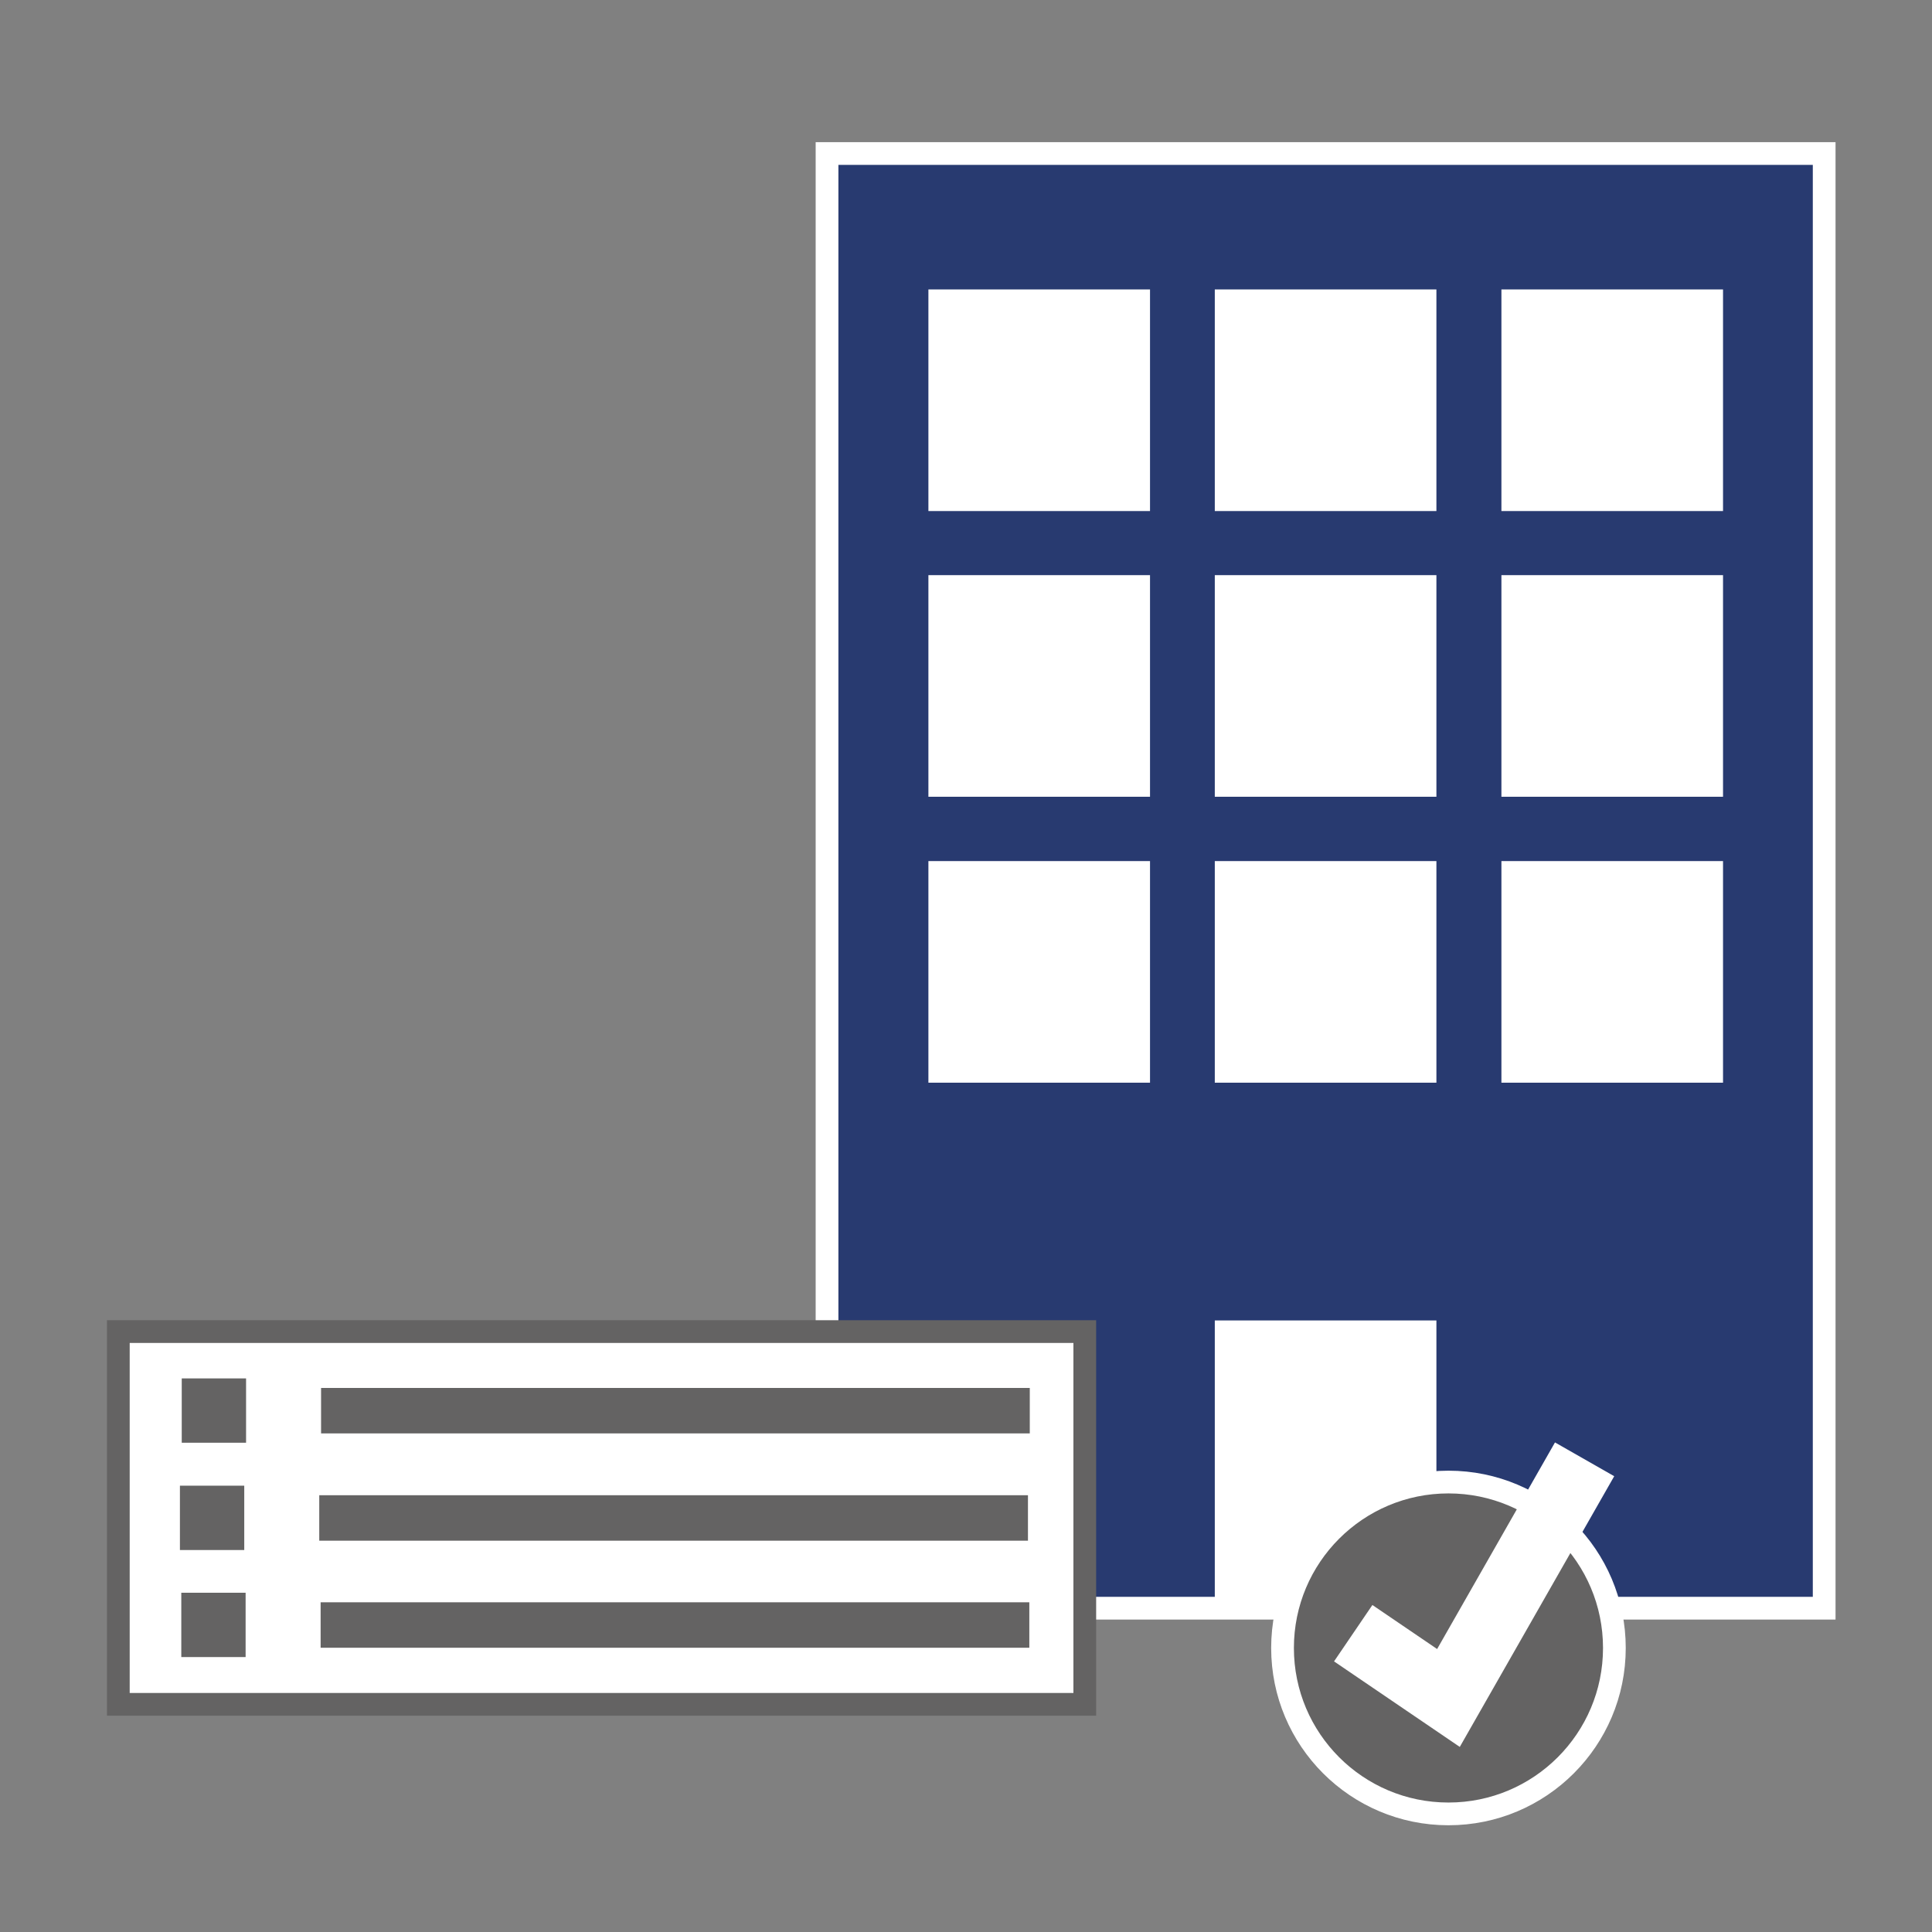
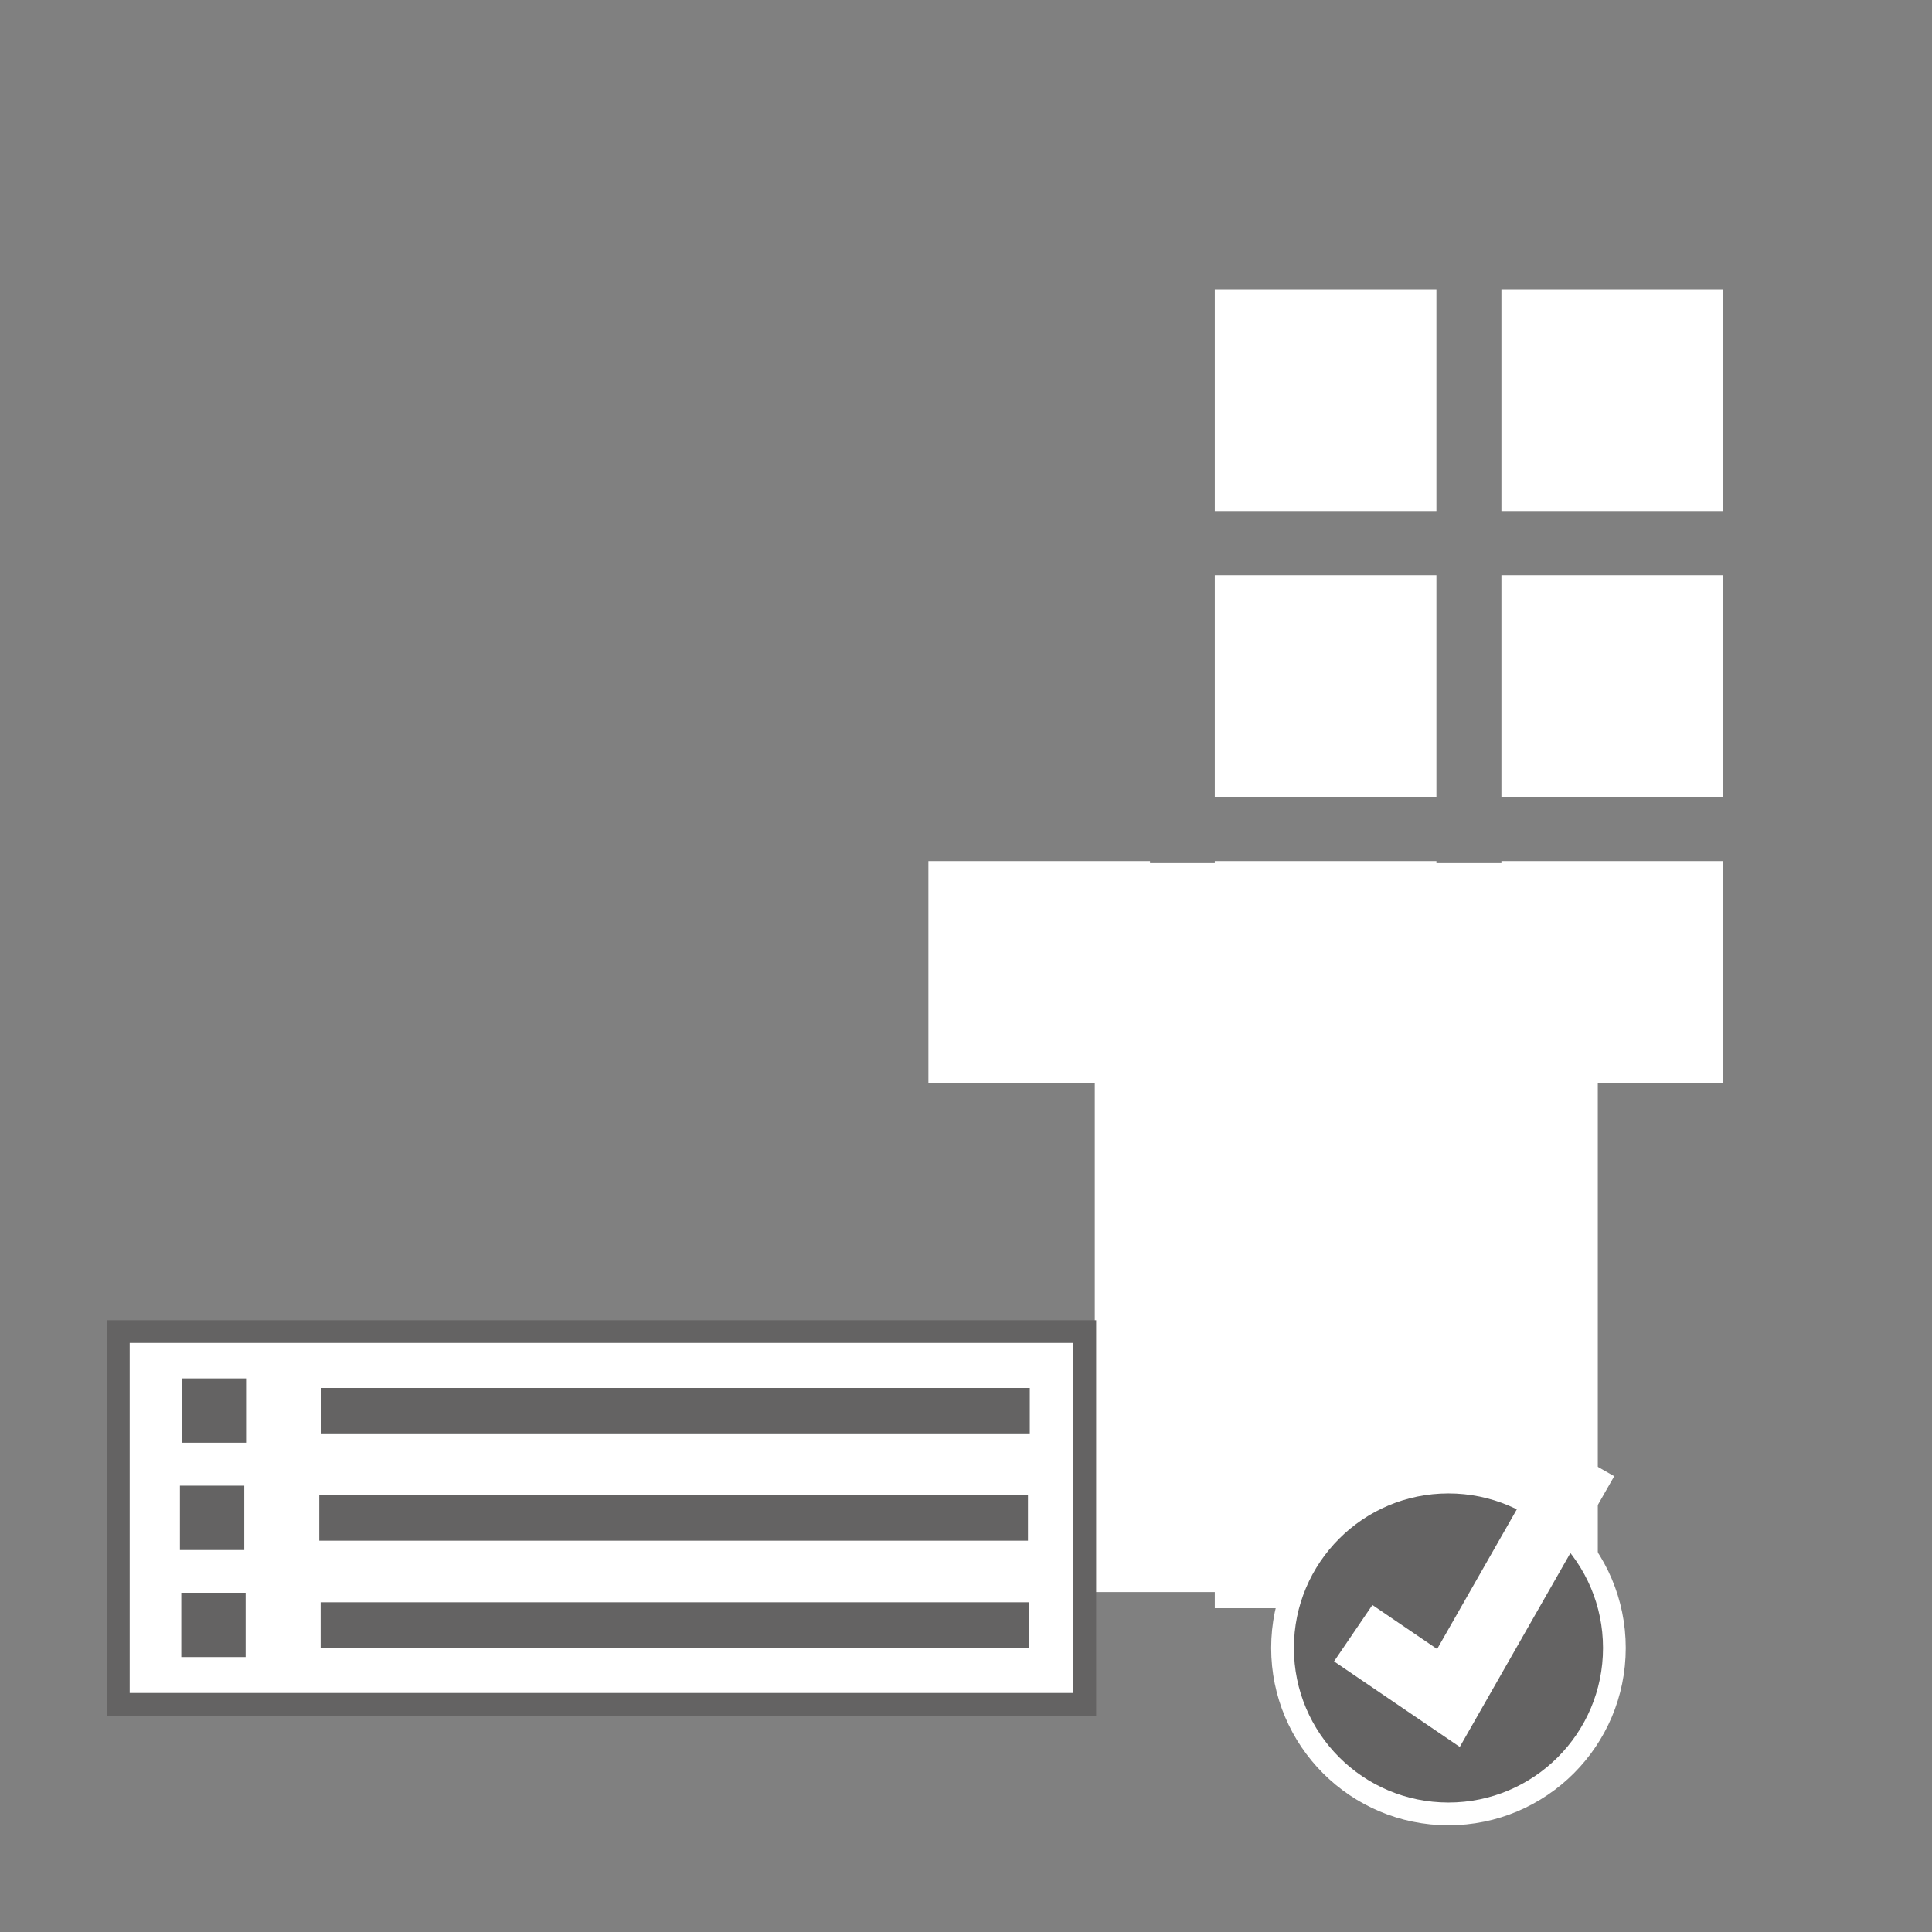
<svg xmlns="http://www.w3.org/2000/svg" id="svg68" version="1.1" viewBox="0 0 85 85">
  <rect x="0" y="0" width="85" height="85" fill="#808080" stroke="none" />
  <defs id="defs4">
    <style id="style2">.a{fill:#fff}.d{stroke:#646363;stroke-miterlimit:10;fill:none;stroke-width:2px}.e{fill:#646363}</style>
  </defs>
  <path id="rect8" d="M48.166 37.974h22.13v32.07h-22.13z" class="a" style="fill:#fff" />
  <g id="g40" transform="translate(4.706 6.254)">
    <g id="g14">
-       <path id="rect10" d="M31.68.5h43.88v64.02H31.68z" style="fill:#283a70" />
-       <path id="path12" d="M79.72 6.18v63H36.85v-63h42.87m1-1H35.85v65h44.87z" class="a" style="fill:#fff" transform="translate(-4.67 -5.18)" />
-     </g>
+       </g>
    <g id="g22">
-       <path id="rect16" d="M36.14 6.48h9.75v9.75h-9.75z" class="a" style="fill:#fff" />
      <path id="rect18" d="M48.74 6.48h9.75v9.75h-9.75z" class="a" style="fill:#fff" />
      <path id="rect20" d="M61.35 6.48h9.75v9.75h-9.75z" class="a" style="fill:#fff" />
    </g>
    <g id="g30">
-       <path id="rect24" d="M36.14 19.05h9.75v9.75h-9.75z" class="a" style="fill:#fff" />
      <path id="rect26" d="M48.74 19.05h9.75v9.75h-9.75z" class="a" style="fill:#fff" />
      <path id="rect28" d="M61.35 19.05h9.75v9.75h-9.75z" class="a" style="fill:#fff" />
    </g>
    <path id="rect32" d="M36.14 31.63h9.75v9.75h-9.75z" class="a" style="fill:#fff" />
    <path id="rect34" d="M48.74 51.84h9.75V64.5h-9.75z" class="a" style="fill:#fff" />
    <path id="rect36" d="M48.74 31.63h9.75v9.75h-9.75z" class="a" style="fill:#fff" />
    <path id="rect38" d="M61.35 31.63h9.75v9.75h-9.75z" class="a" style="fill:#fff" />
  </g>
  <path id="rect42" d="M5.206 58.584h42.52v16.4H5.206z" style="fill:#fff;stroke:#646363;stroke-miterlimit:10" />
  <g id="g48" transform="translate(4.706 6.254)">
    <path id="line44" d="M9.42 55.81H40.6" class="d" style="fill:none;stroke:#646363;stroke-width:2px;stroke-miterlimit:10" />
    <path id="rect46" d="M3.29 54.39h2.83v2.83H3.29z" class="e" style="fill:#646363" />
  </g>
  <g id="g54" transform="translate(4.706 6.254)">
    <path id="line50" d="M9.34 60.53h31.18" class="d" style="fill:none;stroke:#646363;stroke-width:2px;stroke-miterlimit:10" />
    <path id="rect52" d="M3.21 59.11h2.83v2.83H3.21z" class="e" style="fill:#646363" />
  </g>
  <g id="g60" transform="translate(4.706 6.254)">
    <path id="line56" d="M9.4 65.24h31.18" class="d" style="fill:none;stroke:#646363;stroke-width:2px;stroke-miterlimit:10" />
    <path id="rect58" d="M3.27 63.82H6.1v2.83H3.27z" class="e" style="fill:#646363" />
  </g>
  <g id="g66" transform="translate(4.706 6.254)">
    <circle id="circle62" cx="59.02" cy="66.25" r="7.3" style="fill:#646363;stroke:#fff;stroke-miterlimit:10" />
    <path id="polyline64" d="m54.83 65.6 4.19 2.85 5.99-10.5" style="fill:none;stroke:#fff;stroke-width:3px;stroke-miterlimit:10" />
  </g>
</svg>